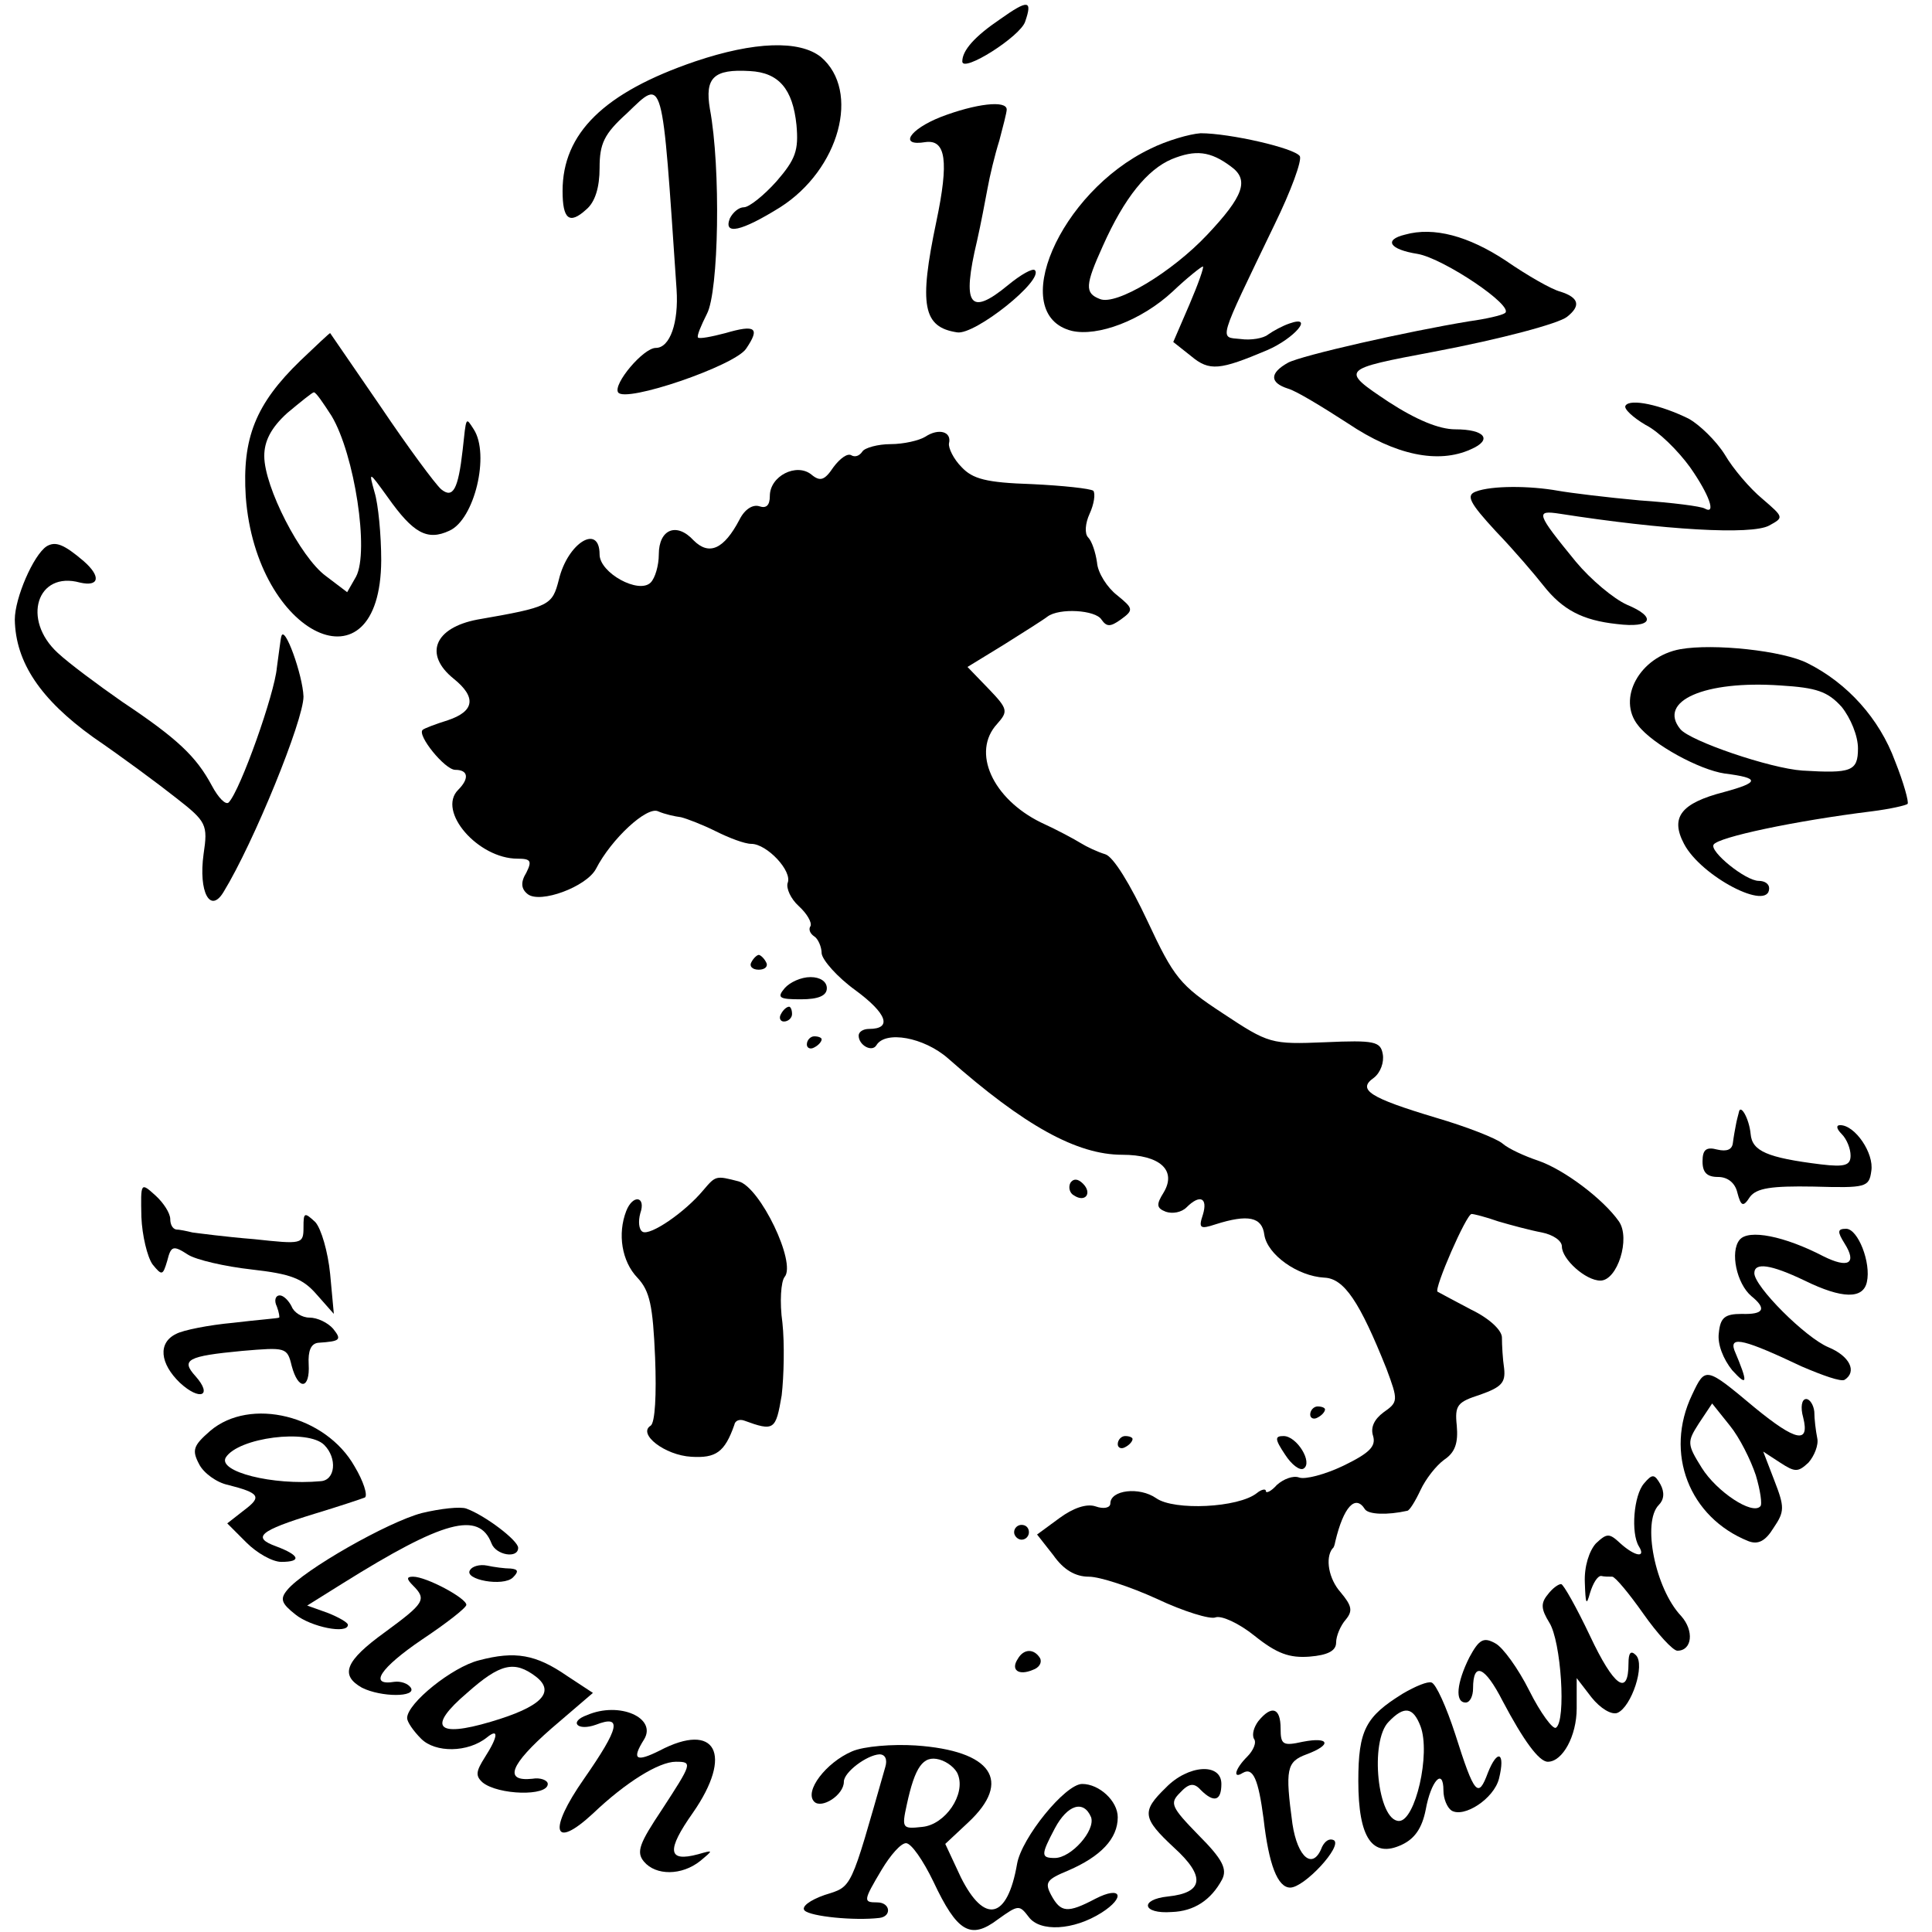
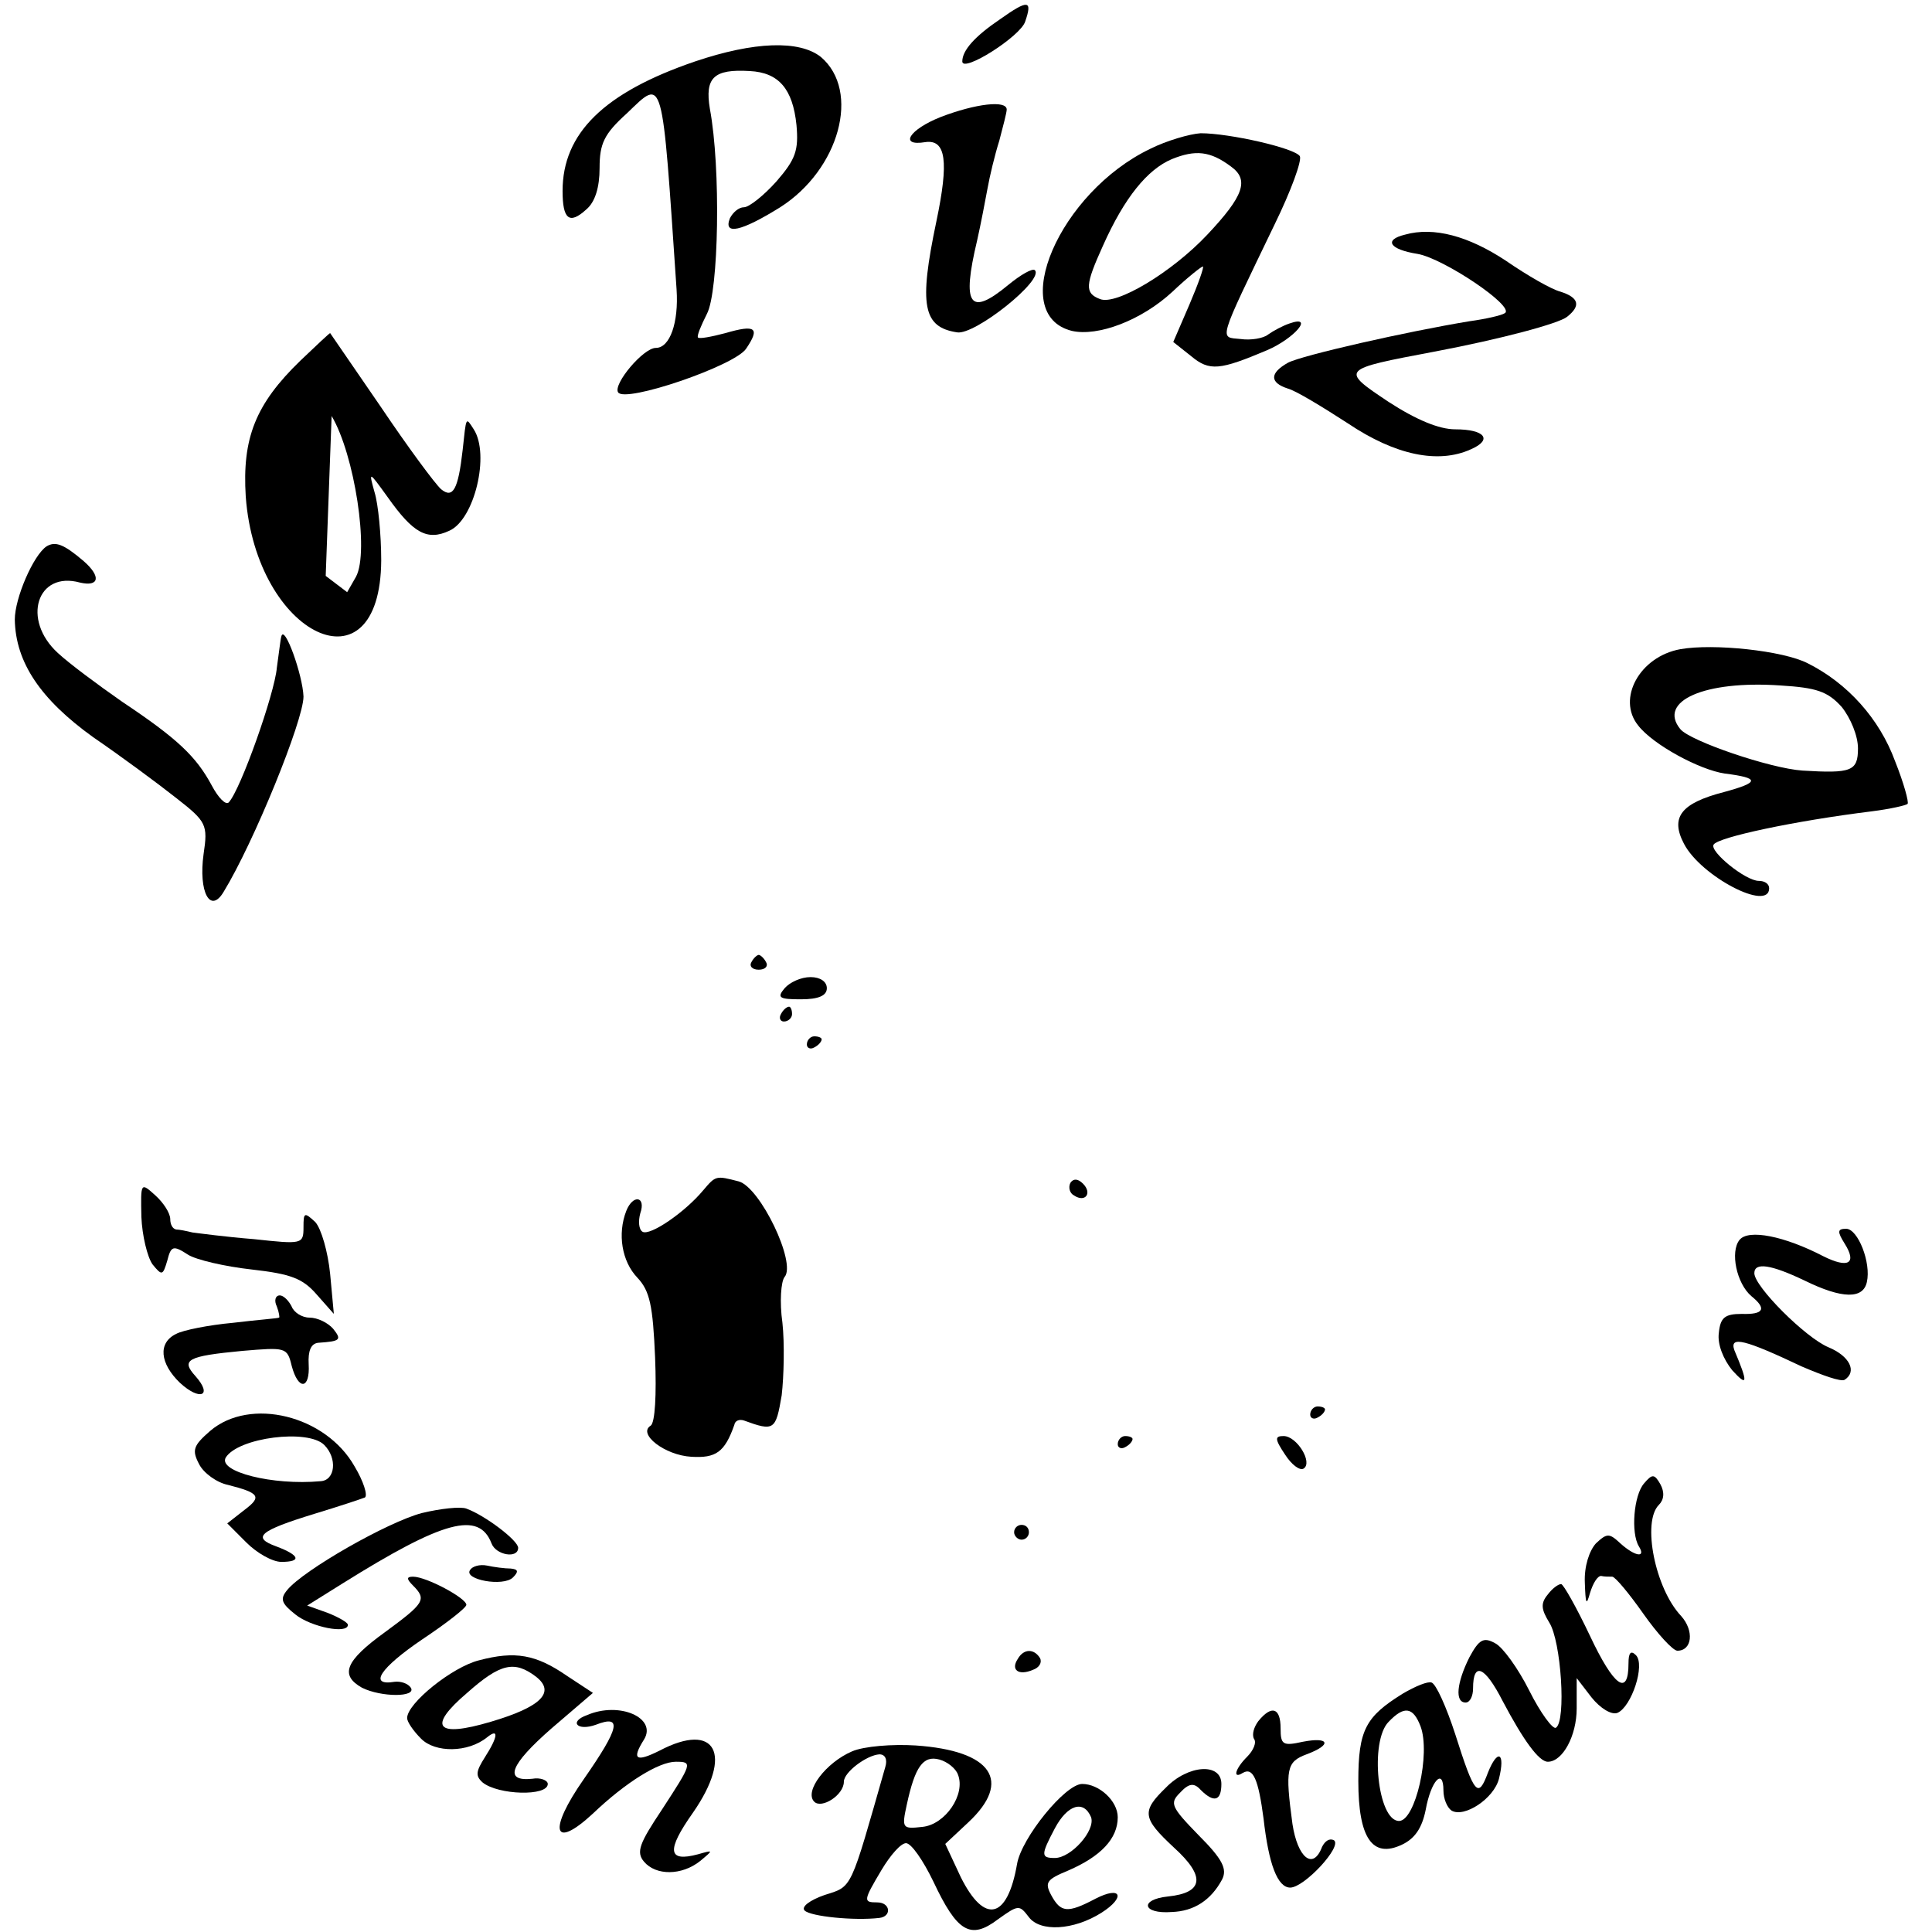
<svg xmlns="http://www.w3.org/2000/svg" version="1.0" width="261pt" height="261pt" viewBox="0 0 261 261" preserveAspectRatio="xMidYMid meet">
  <g transform="translate(0,261) scale(0.1,-0.1)" fill="#000000" stroke="none">
    <path d="M1351 2584 c-34 -23 -51 -42 -51 -57 0 -16 79 34 85 54 10 29 4 30 -34 3z" />
    <path d="M939 2527 c-123 -42 -179 -97 -179 -175 0 -38 9 -46 32 -25 12 10 18 30 18 56 0 33 6 46 37 74 50 48 47 56 67 -238 3 -45 -9 -79 -28 -79 -17 0 -58 -49 -51 -60 9 -15 158 36 173 59 19 28 13 33 -28 21 -19 -5 -35 -8 -37 -6 -2 2 4 16 12 32 16 30 19 197 4 277 -7 42 5 54 54 51 39 -2 58 -24 63 -73 3 -34 -1 -46 -27 -76 -17 -19 -37 -35 -44 -35 -7 0 -15 -7 -19 -15 -9 -23 15 -18 68 15 80 51 109 157 55 203 -29 23 -90 21 -170 -6z" />
    <path d="M1271 2452 c-43 -17 -57 -40 -21 -34 28 4 32 -26 15 -107 -24 -114 -18 -143 28 -150 24 -4 118 71 105 84 -3 3 -19 -6 -36 -20 -52 -43 -63 -28 -42 60 5 22 11 54 14 70 3 17 10 46 16 65 5 19 10 38 10 42 0 13 -42 8 -89 -10z" />
    <path d="M1554 2409 c-123 -59 -194 -224 -106 -246 35 -8 94 14 136 53 20 19 39 34 41 34 2 0 -6 -23 -18 -51 l-22 -51 24 -19 c25 -21 39 -19 103 8 37 16 64 48 30 36 -9 -3 -22 -10 -29 -15 -6 -5 -23 -8 -37 -6 -29 3 -32 -7 46 155 22 45 37 86 34 92 -7 11 -95 31 -134 31 -15 -1 -46 -10 -68 -21z m109 -24 c25 -18 17 -40 -32 -92 -48 -51 -123 -96 -145 -87 -21 8 -20 19 4 72 29 65 60 103 93 117 32 13 52 11 80 -10z" />
    <path d="M1898 2293 c-29 -7 -21 -20 17 -26 35 -6 132 -71 118 -80 -4 -3 -26 -8 -48 -11 -85 -14 -226 -46 -245 -56 -25 -14 -25 -27 0 -35 11 -3 47 -25 81 -47 64 -43 122 -55 166 -35 30 13 19 27 -21 27 -22 0 -53 13 -90 37 -66 44 -65 44 62 68 90 17 168 38 179 47 19 15 16 26 -9 34 -12 3 -45 22 -74 42 -50 33 -97 46 -136 35z" />
-     <path d="M406 2123 c-61 -59 -79 -105 -74 -184 14 -189 182 -268 183 -86 0 34 -4 76 -9 92 -8 29 -8 29 18 -7 34 -48 53 -59 83 -45 34 15 55 103 33 137 -11 17 -10 18 -15 -28 -6 -53 -13 -66 -29 -53 -8 7 -45 57 -82 112 -37 54 -68 99 -68 99 -1 0 -19 -17 -40 -37z m42 -75 c31 -52 51 -183 33 -217 l-12 -21 -29 22 c-34 25 -83 120 -83 162 0 20 9 38 31 58 18 15 34 28 36 28 3 0 13 -15 24 -32z" />
-     <path d="M2196 2062 c-3 -4 10 -16 27 -26 18 -9 44 -35 60 -57 26 -37 36 -65 20 -56 -5 3 -44 8 -88 11 -44 4 -93 10 -110 13 -39 7 -90 7 -111 -1 -14 -5 -9 -15 27 -54 25 -26 53 -59 64 -73 26 -33 53 -47 99 -52 48 -6 55 9 14 26 -18 8 -49 34 -69 58 -54 66 -55 70 -22 65 141 -22 259 -29 283 -16 20 11 20 11 -9 36 -17 14 -40 41 -51 60 -12 19 -34 40 -48 48 -38 19 -80 28 -86 18z" />
-     <path d="M1250 2020 c-8 -5 -29 -10 -47 -10 -17 0 -35 -5 -38 -10 -4 -6 -10 -8 -15 -5 -5 3 -15 -4 -24 -16 -12 -18 -18 -20 -30 -10 -20 16 -56 -2 -56 -29 0 -13 -5 -17 -14 -14 -9 3 -20 -4 -27 -18 -21 -40 -41 -49 -62 -28 -23 25 -47 15 -47 -19 0 -15 -5 -32 -11 -38 -16 -16 -69 13 -69 38 0 42 -43 16 -55 -34 -9 -35 -12 -37 -110 -54 -58 -11 -73 -47 -32 -80 31 -25 28 -44 -8 -56 -16 -5 -32 -11 -34 -13 -8 -7 30 -54 44 -54 18 0 19 -12 4 -27 -29 -29 27 -93 80 -93 18 0 20 -3 12 -19 -8 -13 -7 -22 2 -29 17 -13 79 10 92 34 21 41 69 85 84 78 9 -4 23 -7 31 -8 8 -2 29 -10 47 -19 18 -9 39 -17 48 -17 21 0 56 -37 49 -53 -2 -7 4 -21 15 -31 11 -10 18 -22 16 -27 -3 -4 -1 -10 5 -14 5 -3 10 -14 10 -23 1 -9 21 -32 46 -50 42 -31 50 -52 18 -52 -8 0 -14 -4 -14 -9 0 -13 18 -23 24 -13 12 20 64 11 97 -18 103 -91 174 -130 235 -130 51 0 74 -21 56 -51 -10 -16 -10 -21 3 -26 9 -3 21 -1 28 6 18 18 29 13 22 -10 -6 -18 -4 -20 17 -13 44 14 63 10 66 -14 4 -27 45 -56 81 -58 27 -1 48 -33 84 -123 16 -43 16 -45 -4 -59 -12 -9 -18 -20 -14 -32 4 -14 -5 -23 -40 -40 -25 -12 -52 -19 -60 -16 -8 3 -21 -2 -30 -10 -8 -9 -15 -12 -15 -8 0 3 -6 2 -12 -3 -25 -20 -112 -24 -136 -7 -23 16 -62 11 -62 -7 0 -6 -9 -8 -20 -4 -12 4 -30 -2 -49 -16 l-30 -22 22 -28 c14 -20 30 -29 48 -29 15 0 57 -14 92 -30 36 -17 72 -28 79 -25 8 3 32 -8 53 -25 30 -24 47 -30 74 -28 25 2 36 8 36 19 0 9 6 23 13 31 10 12 8 19 -7 37 -16 18 -21 46 -11 59 2 1 3 5 4 10 11 46 27 64 40 43 5 -7 30 -8 57 -2 3 0 11 13 18 28 7 15 21 33 32 41 15 10 19 23 17 46 -3 28 1 32 32 42 28 10 34 16 32 35 -2 13 -3 32 -3 42 0 10 -17 26 -42 38 -23 12 -43 23 -45 24 -5 4 39 105 46 105 3 0 19 -4 36 -10 17 -5 43 -12 59 -15 15 -3 27 -11 27 -19 0 -17 32 -46 52 -46 23 0 41 57 25 80 -21 30 -74 70 -109 82 -18 6 -40 16 -48 23 -8 7 -49 23 -90 35 -90 27 -107 38 -84 54 9 7 14 21 12 32 -3 17 -11 19 -78 16 -73 -3 -76 -2 -138 39 -58 38 -66 48 -102 125 -23 49 -46 87 -57 90 -10 3 -25 10 -33 15 -8 5 -32 18 -54 28 -65 32 -94 95 -59 133 15 17 15 20 -12 48 l-28 29 49 30 c27 17 54 34 59 38 16 12 65 9 73 -4 7 -10 12 -10 26 0 18 13 17 15 -5 33 -13 10 -26 30 -27 44 -2 14 -7 29 -12 34 -5 5 -4 19 2 32 6 13 8 27 5 31 -4 3 -41 7 -83 9 -62 2 -80 7 -95 23 -11 11 -18 26 -17 32 4 16 -14 21 -32 9z" />
+     <path d="M406 2123 c-61 -59 -79 -105 -74 -184 14 -189 182 -268 183 -86 0 34 -4 76 -9 92 -8 29 -8 29 18 -7 34 -48 53 -59 83 -45 34 15 55 103 33 137 -11 17 -10 18 -15 -28 -6 -53 -13 -66 -29 -53 -8 7 -45 57 -82 112 -37 54 -68 99 -68 99 -1 0 -19 -17 -40 -37z m42 -75 c31 -52 51 -183 33 -217 l-12 -21 -29 22 z" />
    <path d="M63 1872 c-18 -12 -43 -70 -43 -99 1 -58 35 -108 106 -159 38 -26 88 -63 112 -82 41 -32 43 -36 37 -76 -7 -51 9 -81 27 -51 41 67 108 232 108 264 -1 29 -26 99 -30 81 -1 -3 -3 -21 -6 -42 -3 -35 -49 -165 -65 -182 -4 -4 -14 6 -23 23 -21 39 -46 63 -121 113 -33 23 -72 52 -87 66 -49 45 -28 111 30 95 26 -6 29 8 5 29 -27 23 -38 27 -50 20z" />
    <path d="M2270 1733 c-55 -10 -86 -67 -57 -103 20 -26 83 -60 117 -65 48 -6 47 -12 -1 -25 -58 -15 -73 -34 -54 -70 23 -44 115 -92 115 -60 0 6 -6 10 -14 10 -18 0 -67 40 -61 49 6 10 109 32 214 45 24 3 46 8 48 10 2 2 -5 28 -17 58 -21 57 -64 105 -118 132 -33 17 -127 27 -172 19z m218 -78 c12 -15 22 -39 22 -56 0 -31 -9 -34 -75 -30 -44 3 -152 40 -165 56 -31 38 33 66 135 59 49 -3 64 -8 83 -29z" />
    <path d="M1015 1310 c-3 -5 1 -10 10 -10 9 0 13 5 10 10 -3 6 -8 10 -10 10 -2 0 -7 -4 -10 -10z" />
    <path d="M1060 1275 c-11 -13 -7 -15 22 -15 24 0 35 5 35 15 0 9 -9 15 -22 15 -13 0 -28 -7 -35 -15z" />
    <path d="M1055 1240 c-3 -5 -1 -10 4 -10 6 0 11 5 11 10 0 6 -2 10 -4 10 -3 0 -8 -4 -11 -10z" />
    <path d="M1090 1199 c0 -5 5 -7 10 -4 6 3 10 8 10 11 0 2 -4 4 -10 4 -5 0 -10 -5 -10 -11z" />
-     <path d="M2349 1107 c-1 -4 -3 -11 -4 -17 -1 -5 -3 -16 -4 -24 -1 -9 -8 -12 -21 -9 -15 4 -20 0 -20 -16 0 -15 6 -21 21 -21 13 0 23 -8 26 -21 5 -19 8 -20 17 -6 9 12 29 15 86 14 71 -2 75 -1 78 21 4 24 -22 62 -42 62 -6 0 -5 -5 2 -12 7 -7 12 -20 12 -29 0 -13 -7 -16 -40 -12 -73 9 -93 18 -95 41 -2 21 -14 42 -16 29z" />
    <path d="M950 1002 c-25 -30 -72 -62 -82 -56 -5 3 -6 14 -3 25 8 23 -10 26 -19 3 -12 -31 -6 -68 15 -90 17 -18 21 -38 24 -108 2 -50 0 -88 -6 -92 -18 -11 19 -40 55 -42 33 -2 45 6 58 43 1 6 7 8 13 6 41 -15 43 -13 51 34 3 26 4 70 1 98 -4 28 -2 56 3 62 16 19 -33 121 -62 129 -31 8 -31 8 -48 -12z" />
    <path d="M1446 1012 c-3 -6 -1 -14 5 -17 15 -10 25 3 12 16 -7 7 -13 7 -17 1z" />
    <path d="M191 966 c1 -25 8 -54 15 -64 13 -16 14 -15 20 5 5 20 8 21 28 8 11 -7 50 -16 86 -20 53 -6 69 -12 88 -34 l23 -26 -5 54 c-3 30 -12 61 -20 70 -15 14 -16 13 -16 -7 0 -23 -2 -23 -67 -16 -38 3 -75 8 -83 9 -8 2 -18 4 -22 4 -5 1 -8 7 -8 14 0 8 -9 22 -20 32 -20 18 -20 18 -19 -29z" />
    <path d="M2350 935 c-13 -16 -4 -59 16 -76 21 -17 17 -25 -13 -24 -23 0 -29 -5 -31 -26 -2 -15 6 -35 18 -50 21 -23 22 -18 3 27 -7 20 15 14 91 -22 28 -12 53 -21 58 -18 17 11 7 32 -22 44 -31 13 -100 82 -100 100 0 15 22 12 68 -10 51 -25 79 -25 84 -2 6 26 -12 72 -28 72 -12 0 -12 -4 -2 -20 17 -27 5 -34 -29 -17 -52 27 -101 37 -113 22z" />
    <path d="M374 845 c3 -8 4 -15 3 -15 -1 -1 -29 -3 -62 -7 -33 -3 -68 -10 -77 -15 -25 -12 -22 -40 5 -66 27 -25 45 -18 21 9 -20 22 -11 27 63 34 59 5 61 5 67 -20 9 -34 25 -32 23 2 -1 18 3 28 13 29 30 2 32 4 20 19 -7 8 -21 15 -32 15 -10 0 -21 7 -24 15 -4 8 -11 15 -16 15 -6 0 -8 -7 -4 -15z" />
-     <path d="M2286 726 c-38 -79 -4 -166 76 -198 13 -5 23 0 34 18 15 22 15 28 1 64 l-15 39 23 -15 c20 -13 24 -13 38 0 8 9 14 24 12 33 -2 10 -4 26 -4 36 -1 9 -6 17 -11 17 -6 0 -8 -11 -4 -25 9 -36 -10 -32 -65 13 -67 56 -67 56 -85 18z m86 -109 c6 -20 9 -40 6 -42 -11 -12 -59 20 -79 52 -20 32 -20 35 -4 60 l18 27 24 -30 c13 -16 28 -46 35 -67z" />
    <path d="M1770 699 c0 -5 5 -7 10 -4 6 3 10 8 10 11 0 2 -4 4 -10 4 -5 0 -10 -5 -10 -11z" />
    <path d="M284 677 c-23 -20 -25 -26 -15 -45 6 -12 24 -25 39 -28 43 -11 46 -16 22 -34 l-23 -18 26 -26 c14 -14 35 -26 47 -26 28 0 25 9 -7 21 -33 12 -23 21 52 44 33 10 63 20 68 22 4 3 -2 22 -14 42 -39 69 -141 94 -195 48z m154 -19 c18 -18 15 -48 -5 -49 -65 -6 -139 13 -128 32 17 27 111 39 133 17z" />
    <path d="M1510 659 c0 -5 5 -7 10 -4 6 3 10 8 10 11 0 2 -4 4 -10 4 -5 0 -10 -5 -10 -11z" />
    <path d="M1736 645 c9 -14 20 -22 25 -19 13 8 -9 44 -27 44 -12 0 -12 -4 2 -25z" />
    <path d="M2221 606 c-14 -16 -18 -67 -7 -85 10 -16 -5 -14 -25 4 -15 14 -18 14 -33 0 -9 -10 -16 -31 -15 -53 1 -29 2 -32 7 -14 4 13 10 23 15 23 4 -1 10 -1 15 -1 4 0 23 -23 42 -50 19 -27 40 -50 46 -50 20 0 23 27 5 47 -35 37 -53 127 -30 150 7 7 8 17 2 28 -8 14 -11 14 -22 1z" />
    <path d="M570 566 c-46 -12 -160 -77 -182 -104 -10 -12 -8 -18 11 -33 21 -17 71 -27 71 -14 0 3 -12 10 -27 16 l-28 10 48 30 c136 85 184 98 201 54 6 -16 36 -21 36 -6 0 10 -45 44 -70 53 -8 3 -35 0 -60 -6z" />
    <path d="M1370 540 c0 -5 5 -10 10 -10 6 0 10 5 10 10 0 6 -4 10 -10 10 -5 0 -10 -4 -10 -10z" />
    <path d="M635 489 c-9 -13 45 -23 58 -10 8 8 7 11 -3 12 -8 0 -23 2 -32 4 -10 2 -20 -1 -23 -6z" />
    <path d="M558 468 c19 -19 15 -24 -38 -63 -54 -39 -61 -58 -31 -75 26 -13 74 -13 66 0 -4 6 -14 9 -22 8 -36 -6 -19 19 37 57 33 22 60 43 60 47 0 9 -54 38 -72 38 -9 0 -9 -3 0 -12z" />
    <path d="M2091 456 c-10 -12 -9 -20 2 -38 16 -25 23 -133 9 -142 -4 -3 -21 20 -36 50 -15 30 -36 59 -46 64 -16 9 -22 5 -35 -19 -17 -34 -20 -61 -5 -61 6 0 10 9 10 19 0 37 16 30 40 -17 28 -53 49 -82 61 -82 20 0 39 35 39 72 l0 41 20 -26 c12 -15 27 -24 35 -21 19 8 38 65 25 78 -7 7 -10 3 -10 -11 0 -46 -20 -31 -52 37 -18 38 -36 70 -39 70 -4 0 -12 -6 -18 -14z" />
    <path d="M647 367 c-36 -9 -97 -58 -97 -78 0 -5 8 -17 19 -28 19 -19 63 -19 89 2 16 13 15 1 -3 -27 -12 -19 -13 -25 -3 -34 21 -17 88 -19 88 -2 0 5 -10 9 -21 7 -39 -4 -30 19 26 68 l56 48 -35 23 c-42 29 -70 34 -119 21z m77 -22 c27 -21 7 -41 -61 -61 -74 -22 -86 -7 -32 39 45 40 64 44 93 22z" />
    <path d="M1375 369 c-10 -15 1 -23 20 -15 9 3 13 10 10 16 -8 13 -22 13 -30 -1z" />
    <path d="M1895 322 c-50 -31 -60 -49 -60 -118 0 -77 19 -105 59 -86 17 8 27 22 32 47 7 39 24 58 24 26 0 -11 5 -23 11 -27 17 -10 57 16 64 43 9 36 -2 41 -15 8 -13 -35 -18 -30 -44 52 -12 37 -26 68 -32 70 -5 2 -22 -5 -39 -15z m24 -44 c14 -37 -7 -128 -29 -128 -29 0 -40 108 -14 134 21 22 33 20 43 -6z" />
    <path d="M793 293 c-25 -9 -13 -22 12 -13 36 14 32 -4 -16 -73 -49 -70 -42 -97 12 -47 44 42 89 70 112 70 23 0 22 -2 -19 -65 -30 -45 -35 -57 -24 -70 16 -19 51 -19 76 1 18 15 18 15 -3 9 -41 -11 -43 5 -7 56 55 79 31 124 -45 84 -32 -16 -38 -12 -21 15 18 29 -33 52 -77 33z" />
    <path d="M1700 285 c-6 -8 -9 -18 -6 -24 4 -5 -1 -16 -9 -24 -17 -17 -20 -31 -6 -22 14 8 21 -9 28 -62 7 -62 19 -93 36 -93 19 0 71 56 59 64 -6 3 -12 -1 -16 -9 -12 -32 -33 -15 -40 31 -10 74 -8 84 19 94 35 13 31 24 -5 17 -27 -6 -30 -4 -30 18 0 28 -12 32 -30 10z" />
    <path d="M1151 244 c-35 -15 -65 -54 -51 -68 10 -10 40 9 40 27 0 13 31 36 48 37 8 0 11 -7 8 -17 -48 -168 -44 -161 -82 -173 -20 -7 -32 -16 -27 -21 8 -8 67 -14 101 -10 17 2 15 21 -3 21 -19 0 -19 2 6 44 12 20 26 36 33 36 7 0 23 -23 37 -52 32 -68 50 -79 87 -51 28 20 29 20 42 3 15 -20 60 -18 98 6 33 21 27 37 -8 19 -38 -20 -47 -19 -60 5 -9 17 -6 21 23 33 44 19 67 43 67 72 0 22 -25 45 -48 45 -23 0 -82 -73 -88 -108 -13 -75 -44 -82 -76 -18 l-21 45 31 29 c60 56 32 97 -71 104 -31 2 -70 -1 -86 -8z m143 -31 c11 -27 -17 -68 -48 -71 -27 -3 -28 -2 -21 30 11 51 22 67 44 61 11 -3 22 -12 25 -20z m180 -58 c6 -18 -27 -55 -49 -55 -19 0 -19 4 0 40 17 32 39 39 49 15z" />
    <path d="M1575 195 c-33 -32 -32 -41 11 -81 43 -39 40 -61 -8 -66 -39 -4 -35 -24 5 -21 30 1 53 16 68 44 7 14 1 27 -32 60 -37 38 -39 43 -25 57 12 13 19 14 28 4 18 -18 28 -15 28 8 0 29 -45 26 -75 -5z" />
  </g>
</svg>